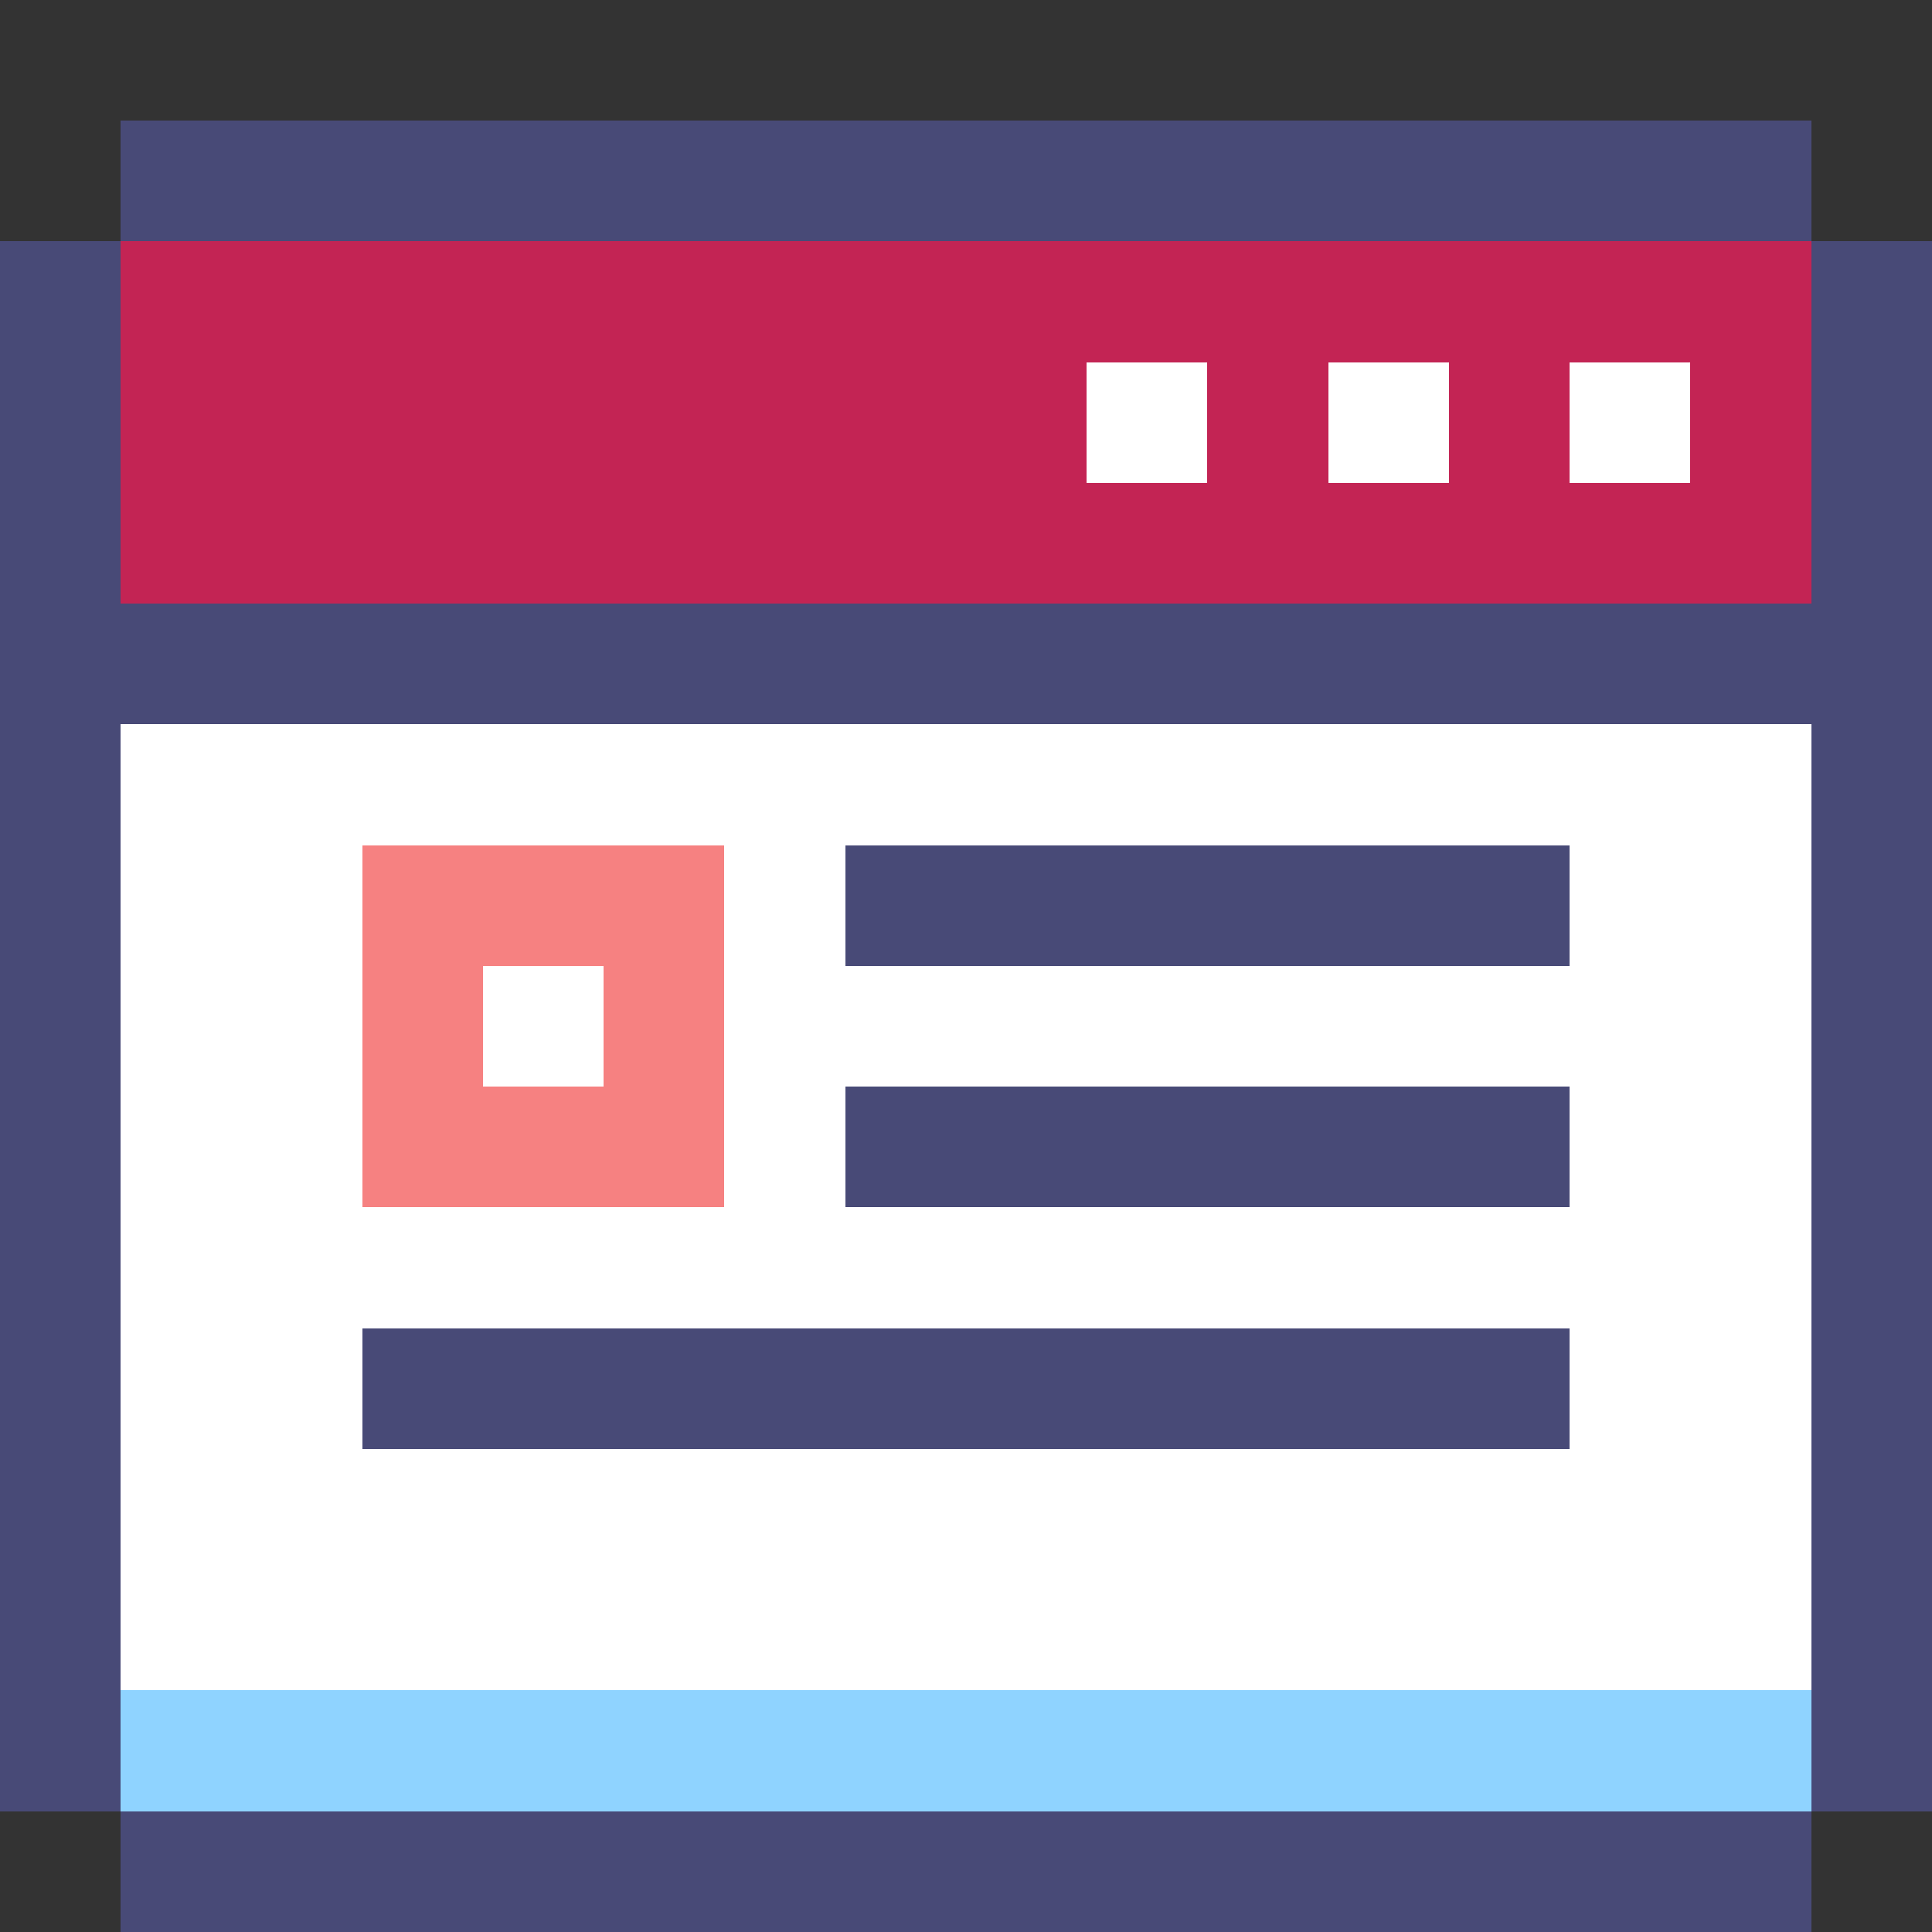
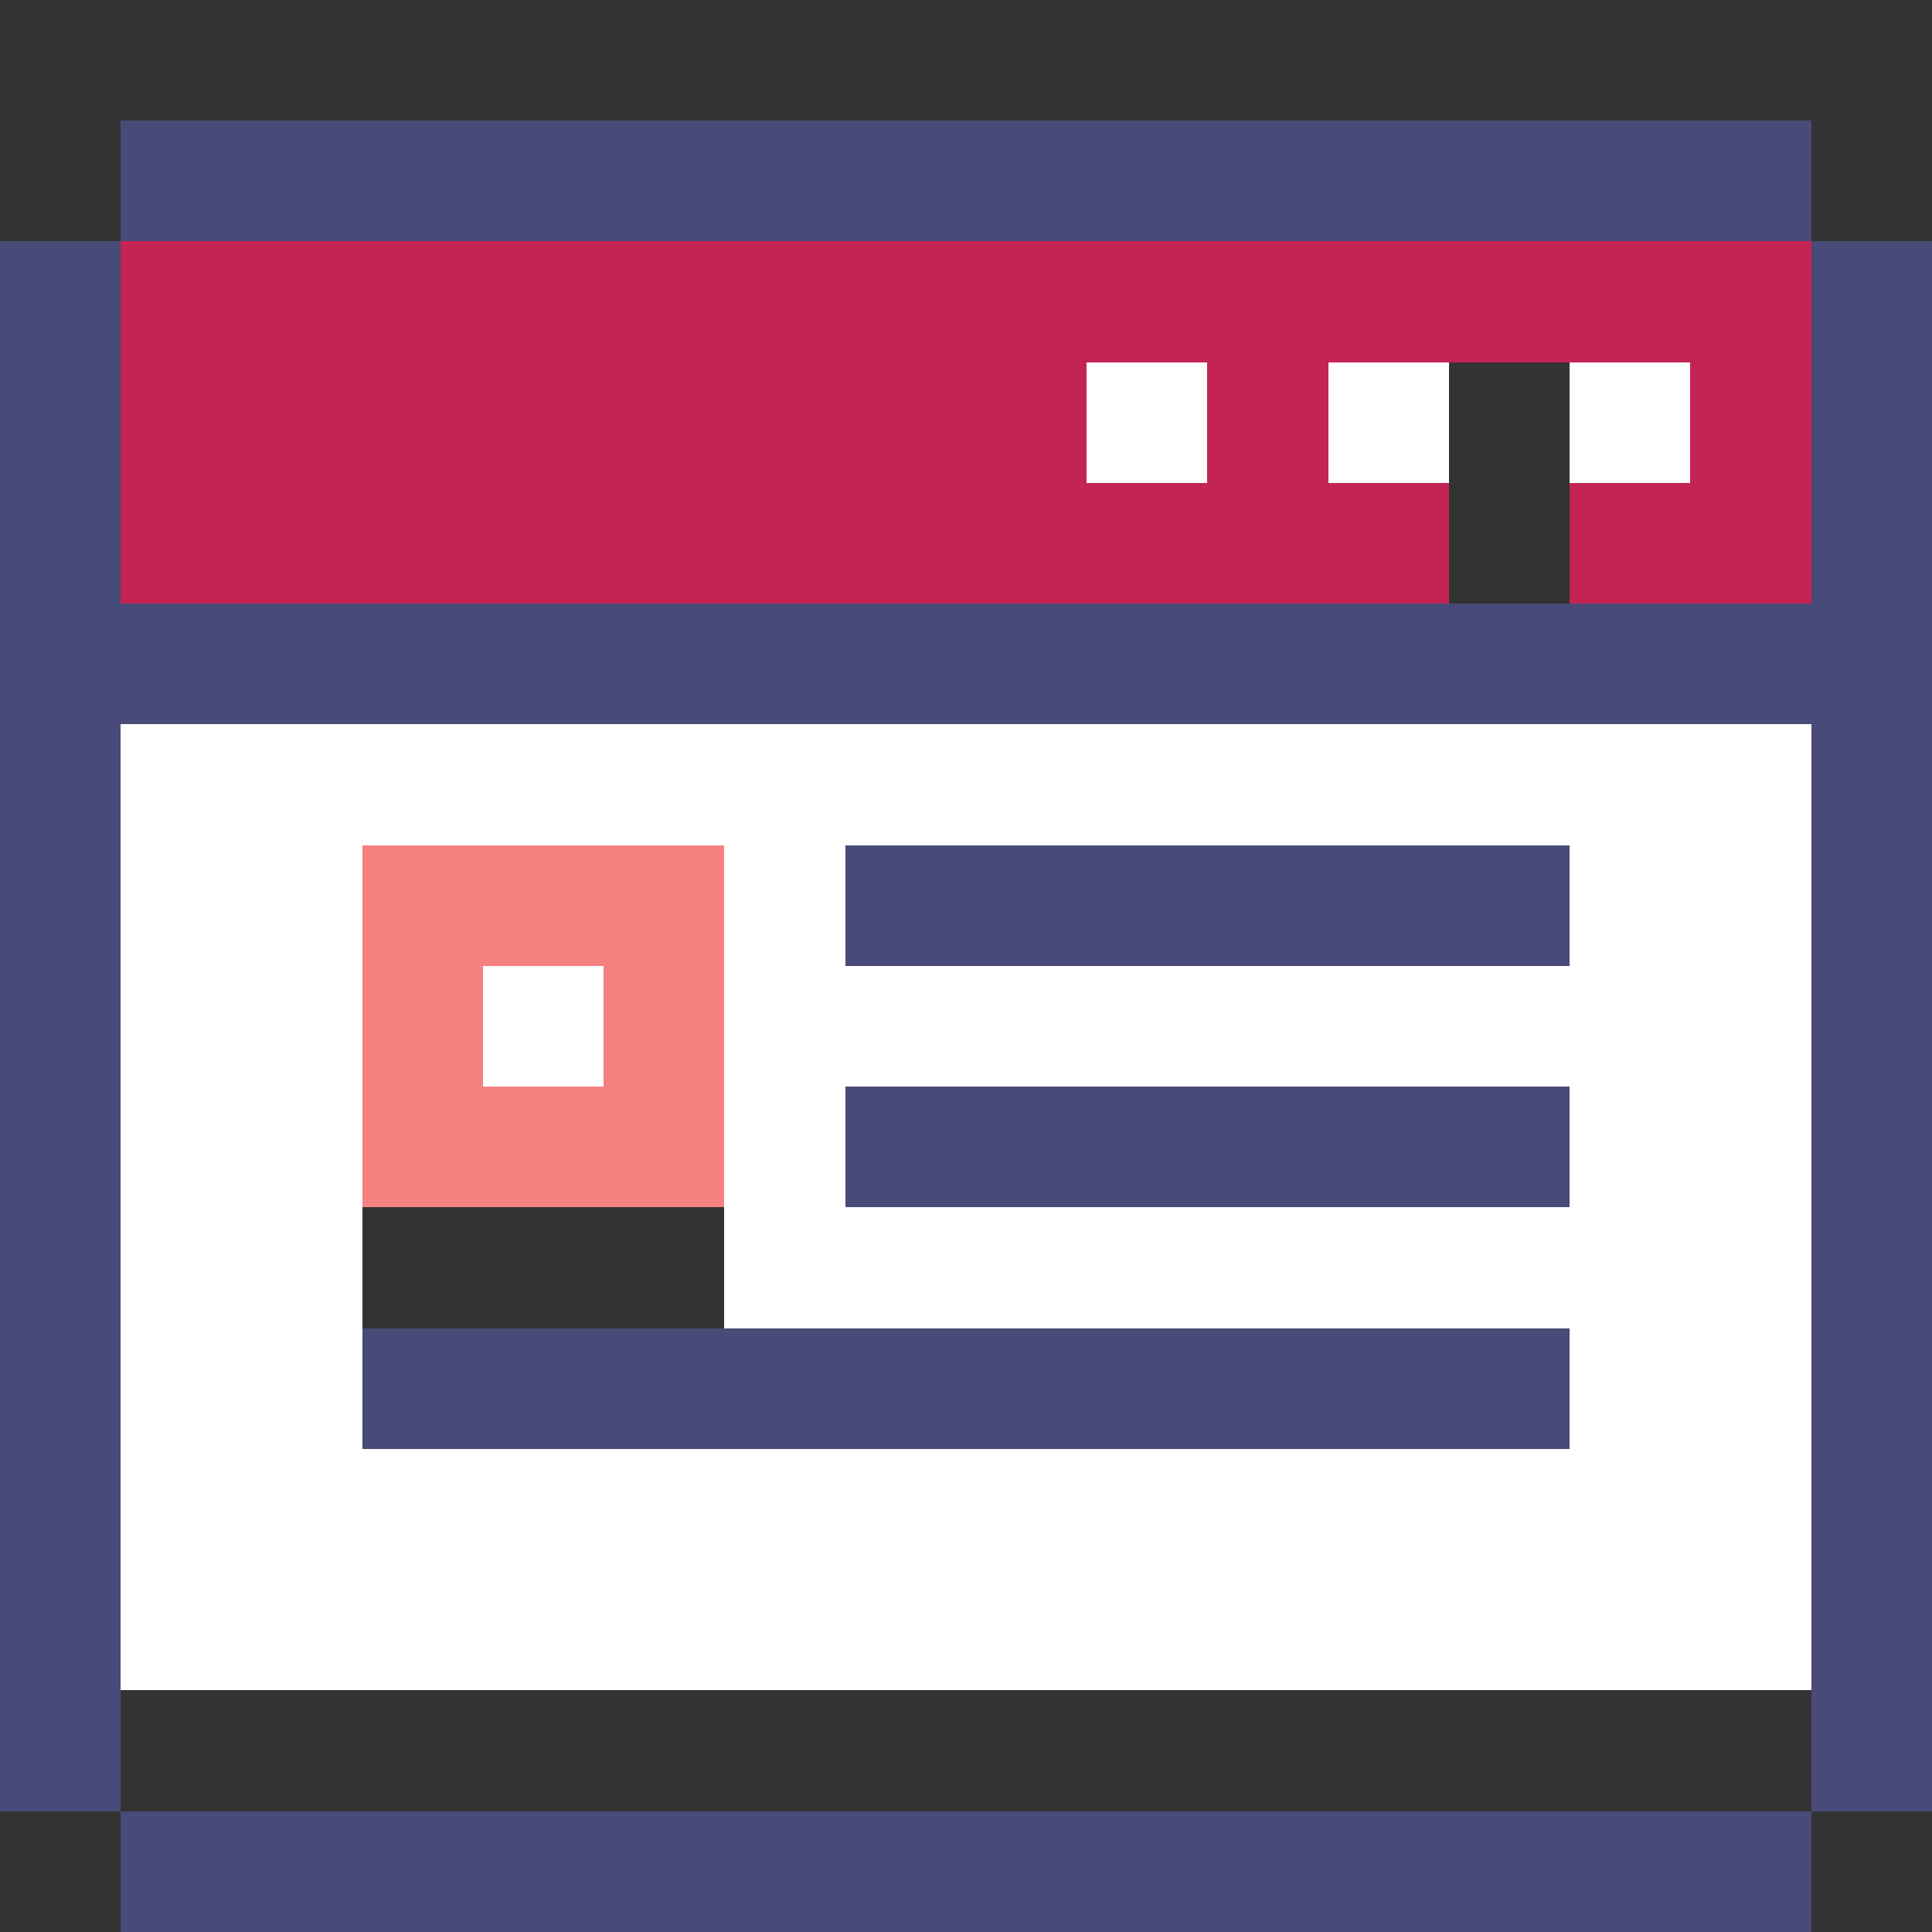
<svg xmlns="http://www.w3.org/2000/svg" version="1.1" width="16" height="16" shape-rendering="crispEdges">
  <rect width="100%" height="100%" fill="#333333" stroke="none" />
  <rect x="1" y="1" width="14" height="1" fill="#484A77" />
  <rect x="0" y="2" width="1" height="13" fill="#484A77" />
  <rect x="1" y="2" width="14" height="1" fill="#C32454" />
  <rect x="15" y="2" width="1" height="13" fill="#484A77" />
  <rect x="1" y="3" width="8" height="2" fill="#C32454" />
  <rect x="9" y="3" width="1" height="1" fill="#FFFFFF" />
  <rect x="10" y="3" width="1" height="2" fill="#C32454" />
  <rect x="11" y="3" width="1" height="1" fill="#FFFFFF" />
-   <rect x="12" y="3" width="1" height="2" fill="#C32454" />
  <rect x="13" y="3" width="1" height="1" fill="#FFFFFF" />
  <rect x="14" y="3" width="1" height="2" fill="#C32454" />
  <rect x="9" y="4" width="1" height="1" fill="#C32454" />
  <rect x="11" y="4" width="1" height="1" fill="#C32454" />
  <rect x="13" y="4" width="1" height="1" fill="#C32454" />
  <rect x="1" y="5" width="14" height="1" fill="#484A77" />
  <rect x="1" y="6" width="14" height="1" fill="#FFFFFF" />
  <rect x="1" y="7" width="2" height="7" fill="#FFFFFF" />
  <rect x="3" y="7" width="3" height="1" fill="#F68181" />
  <rect x="6" y="7" width="1" height="4" fill="#FFFFFF" />
  <rect x="7" y="7" width="6" height="1" fill="#484A77" />
  <rect x="13" y="7" width="2" height="7" fill="#FFFFFF" />
  <rect x="3" y="8" width="1" height="2" fill="#F68181" />
  <rect x="4" y="8" width="1" height="1" fill="#FFFFFF" />
  <rect x="5" y="8" width="1" height="2" fill="#F68181" />
  <rect x="7" y="8" width="6" height="1" fill="#FFFFFF" />
  <rect x="4" y="9" width="1" height="1" fill="#F68181" />
  <rect x="7" y="9" width="6" height="1" fill="#484A77" />
-   <rect x="3" y="10" width="3" height="1" fill="#FFFFFF" />
  <rect x="7" y="10" width="6" height="1" fill="#FFFFFF" />
  <rect x="3" y="11" width="10" height="1" fill="#484A77" />
  <rect x="3" y="12" width="10" height="2" fill="#FFFFFF" />
-   <rect x="1" y="14" width="14" height="1" fill="#8FD3FF" />
  <rect x="1" y="15" width="14" height="1" fill="#484A77" />
</svg>